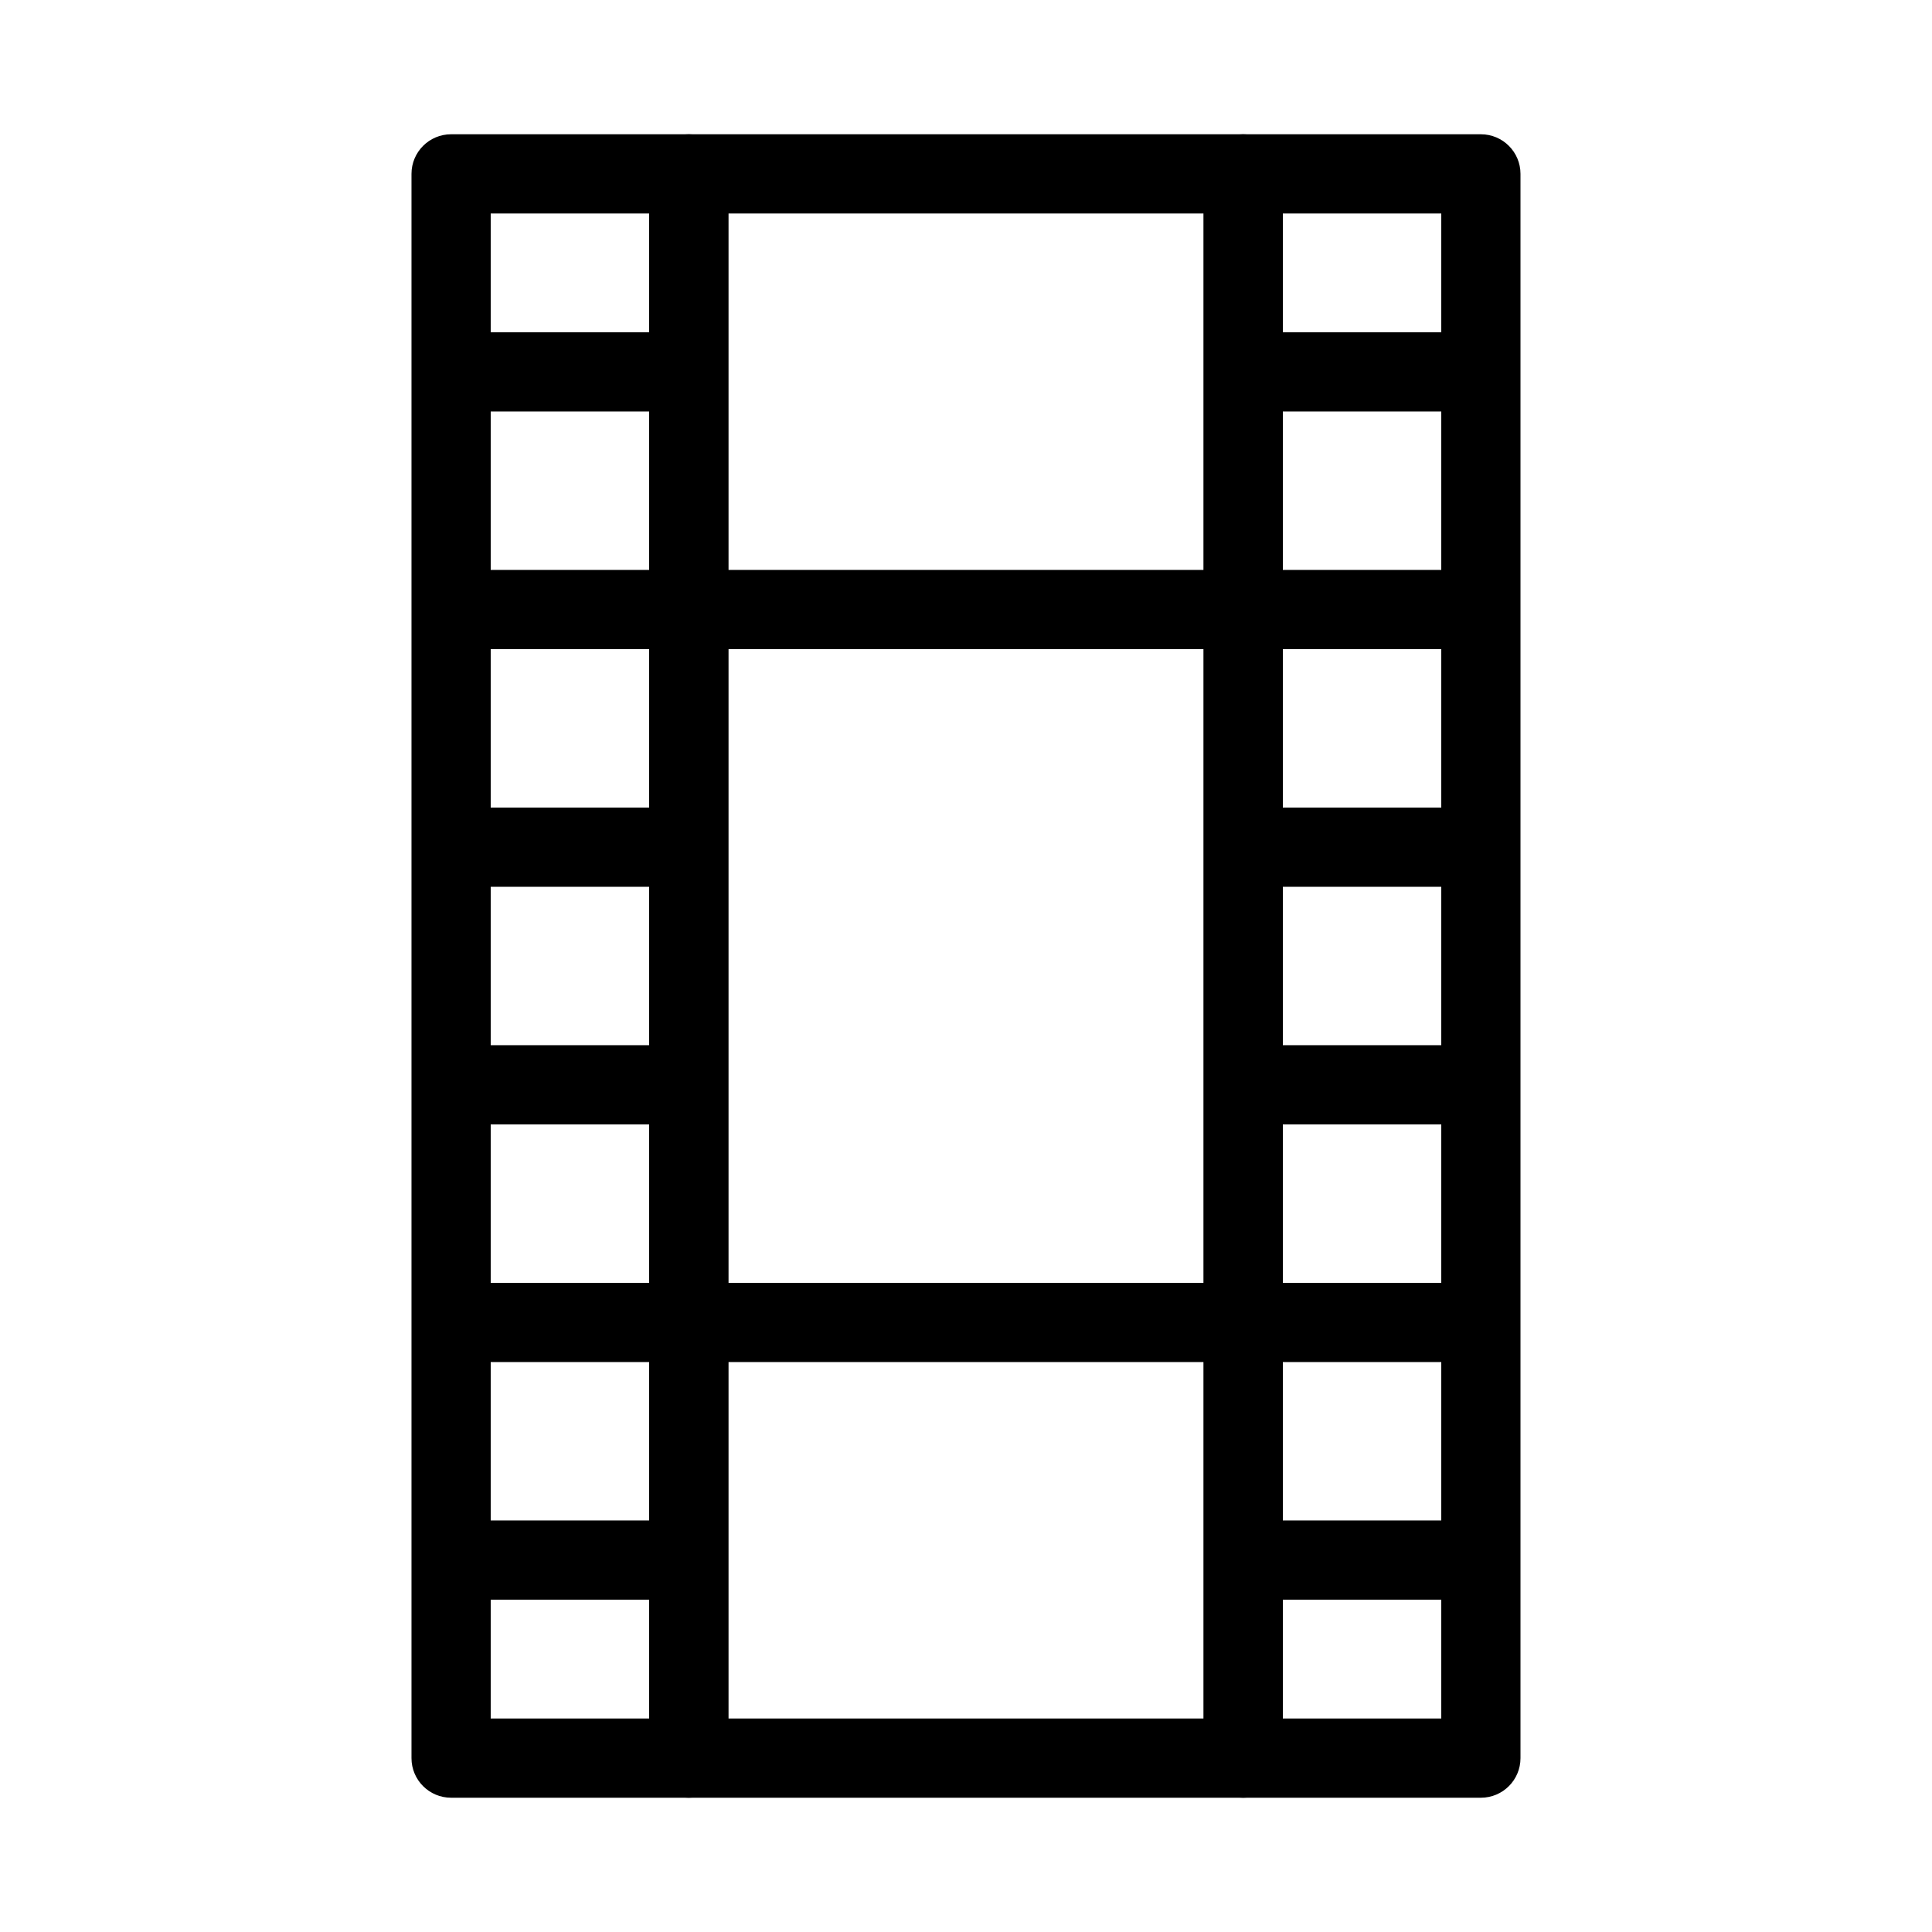
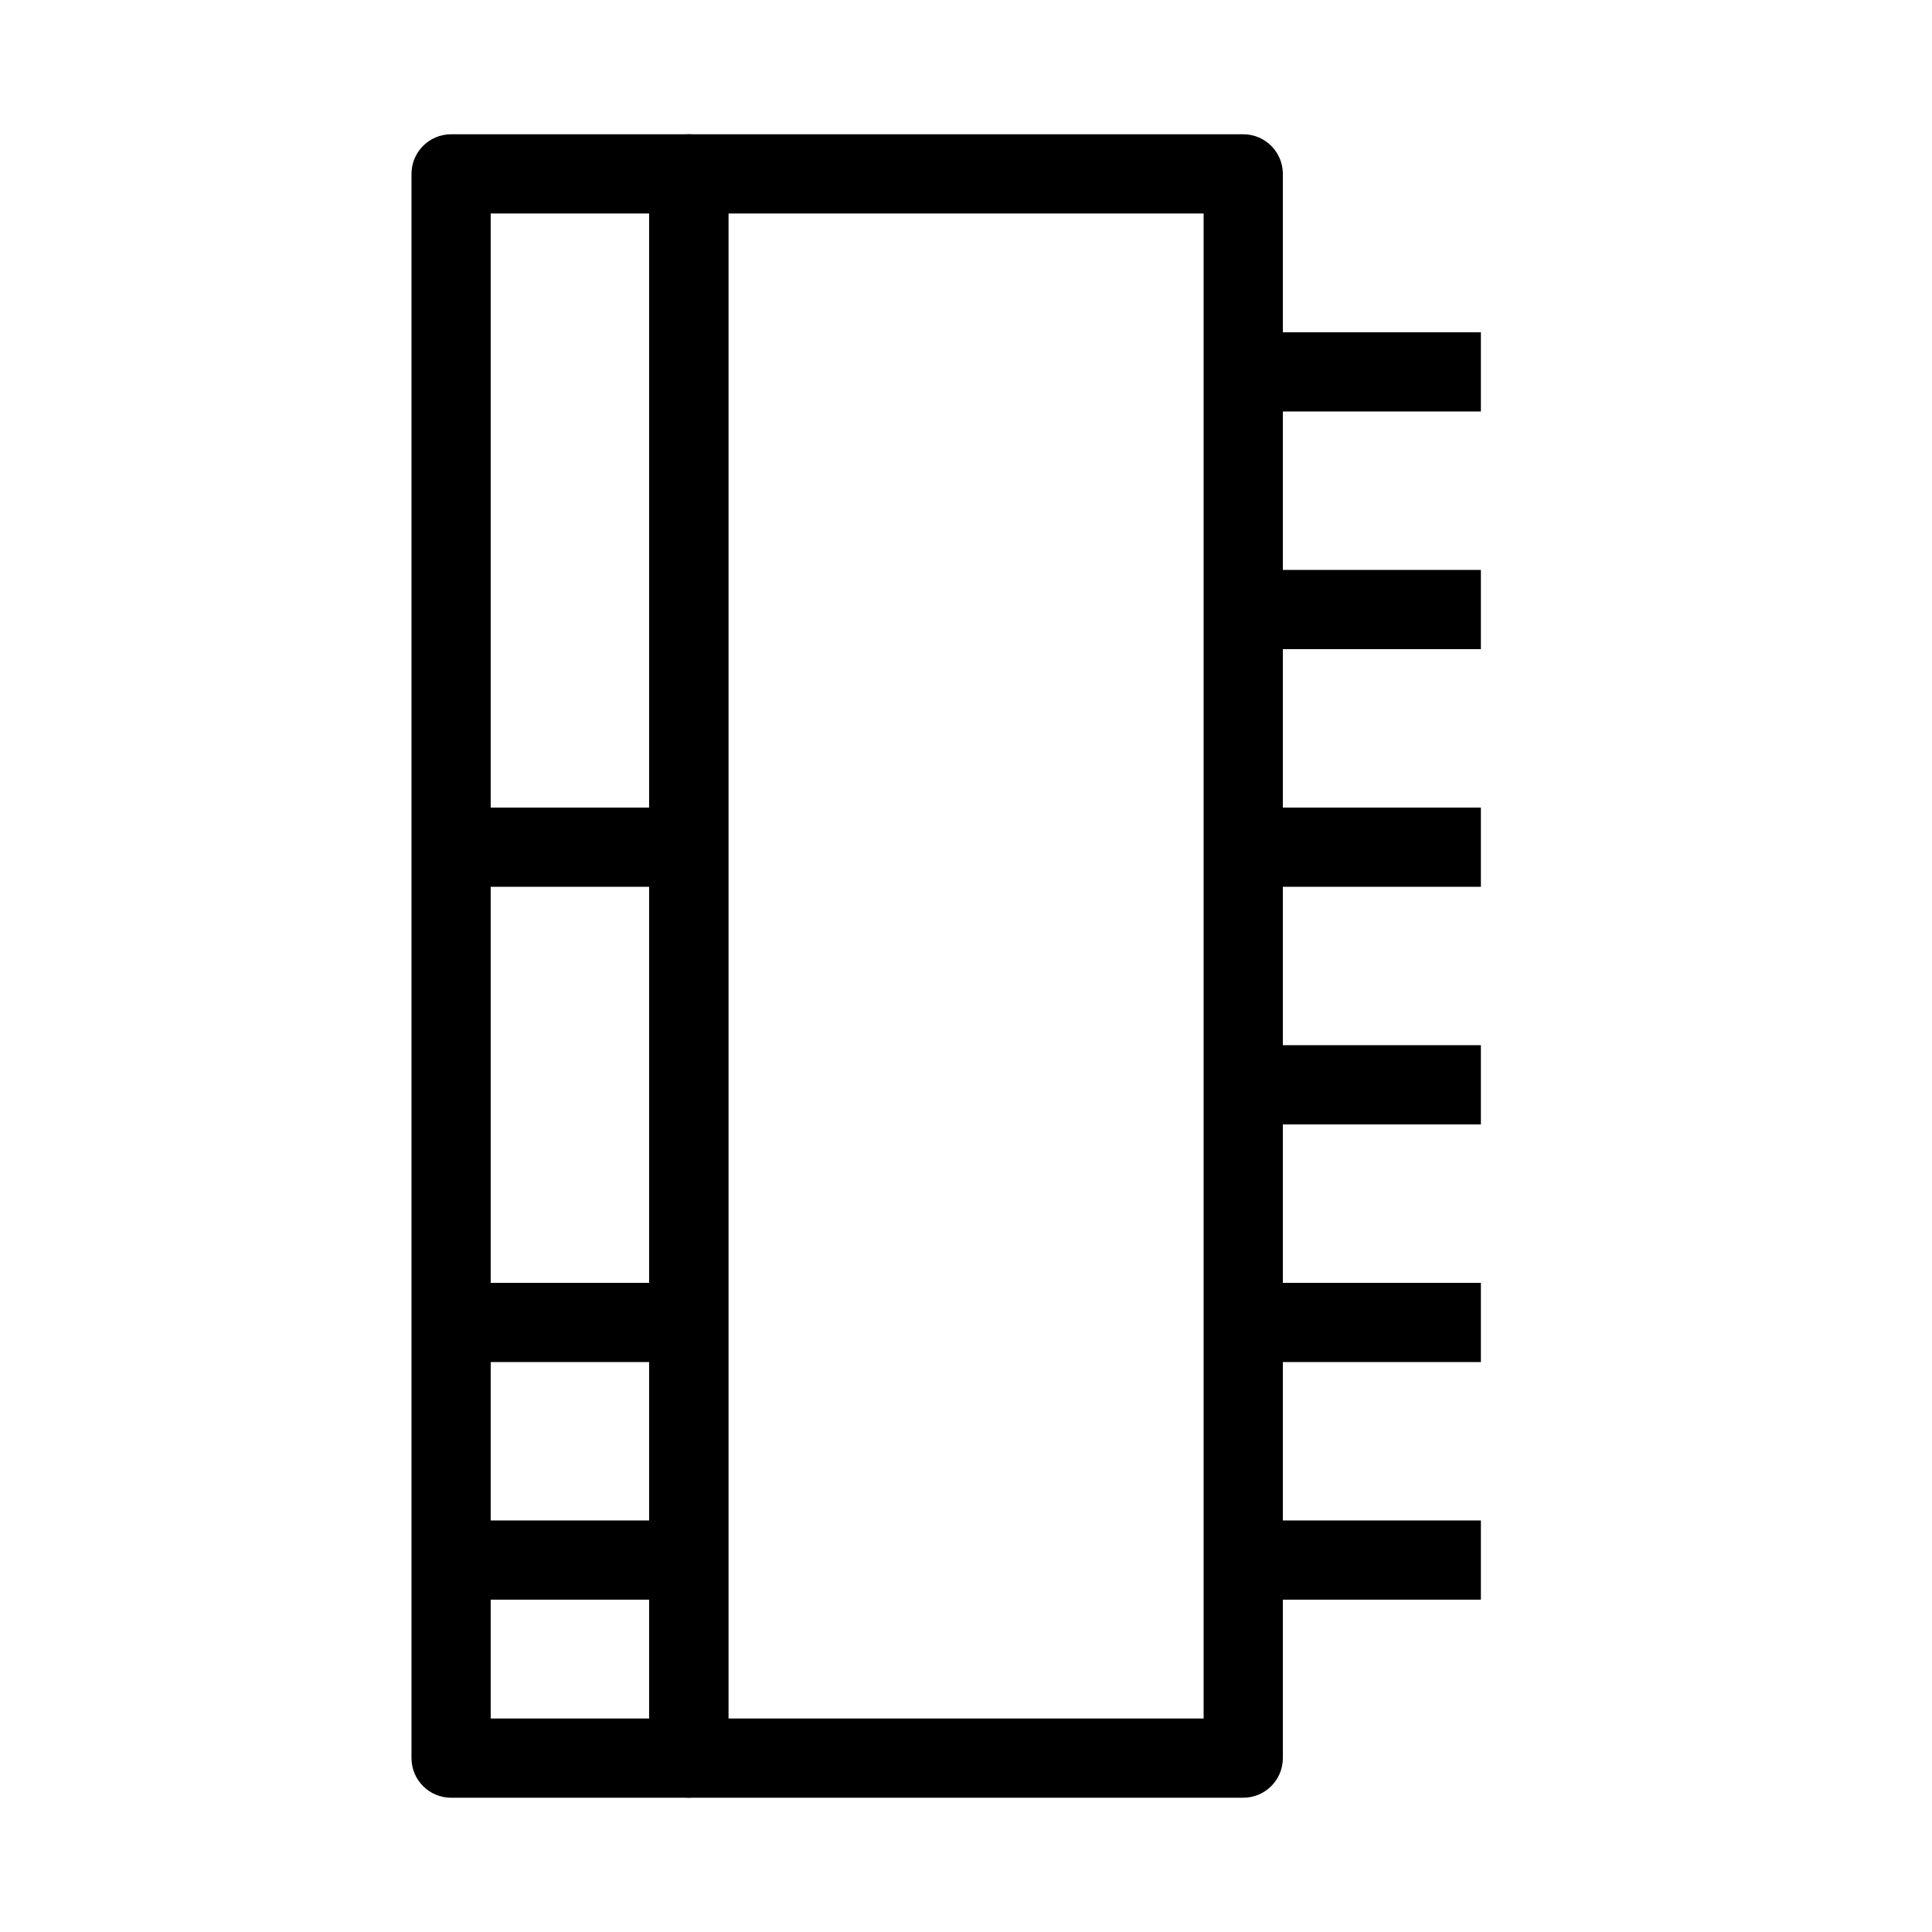
<svg xmlns="http://www.w3.org/2000/svg" fill="#000000" width="800px" height="800px" version="1.1" viewBox="144 144 512 512">
  <g fill-rule="evenodd">
    <path d="m316.03 190.08c0-5.797 4.699-10.496 10.496-10.496h146.95c5.793 0 10.492 4.699 10.492 10.496v419.84c0 5.797-4.699 10.496-10.492 10.496h-146.95c-5.797 0-10.496-4.699-10.496-10.496zm20.992 10.496v398.85h125.95v-398.85z" />
-     <path d="m462.98 190.08c0-5.797 4.699-10.496 10.496-10.496h62.973c5.797 0 10.496 4.699 10.496 10.496v419.84c0 5.797-4.699 10.496-10.496 10.496h-62.973c-5.797 0-10.496-4.699-10.496-10.496zm20.988 10.496v398.85h41.984v-398.85z" />
    <path d="m253.05 190.08c0-5.797 4.699-10.496 10.496-10.496h62.977c5.797 0 10.496 4.699 10.496 10.496v419.84c0 5.797-4.699 10.496-10.496 10.496h-62.977c-5.797 0-10.496-4.699-10.496-10.496zm20.992 10.496v398.85h41.984v-398.85z" />
-     <path d="m326.53 253.05h-62.977v-20.992h62.977z" />
    <path d="m536.45 253.05h-62.973v-20.992h62.973z" />
-     <path d="m326.53 316.03h-62.977v-20.992h62.977z" />
    <path d="m536.45 316.03h-62.973v-20.992h62.973z" />
    <path d="m326.53 379.01h-62.977v-20.992h62.977z" />
    <path d="m536.45 379.01h-62.973v-20.992h62.973z" />
-     <path d="m326.53 441.98h-62.977v-20.992h62.977z" />
    <path d="m536.45 441.98h-62.973v-20.992h62.973z" />
    <path d="m326.53 504.96h-62.977v-20.992h62.977z" />
    <path d="m536.45 504.96h-62.973v-20.992h62.973z" />
    <path d="m326.53 567.93h-62.977v-20.992h62.977z" />
    <path d="m536.45 567.93h-62.973v-20.992h62.973z" />
-     <path d="m473.47 316.03h-146.95v-20.992h146.95z" />
-     <path d="m473.47 504.96h-146.95v-20.992h146.95z" />
+     <path d="m473.47 504.96h-146.95h146.95z" />
  </g>
</svg>